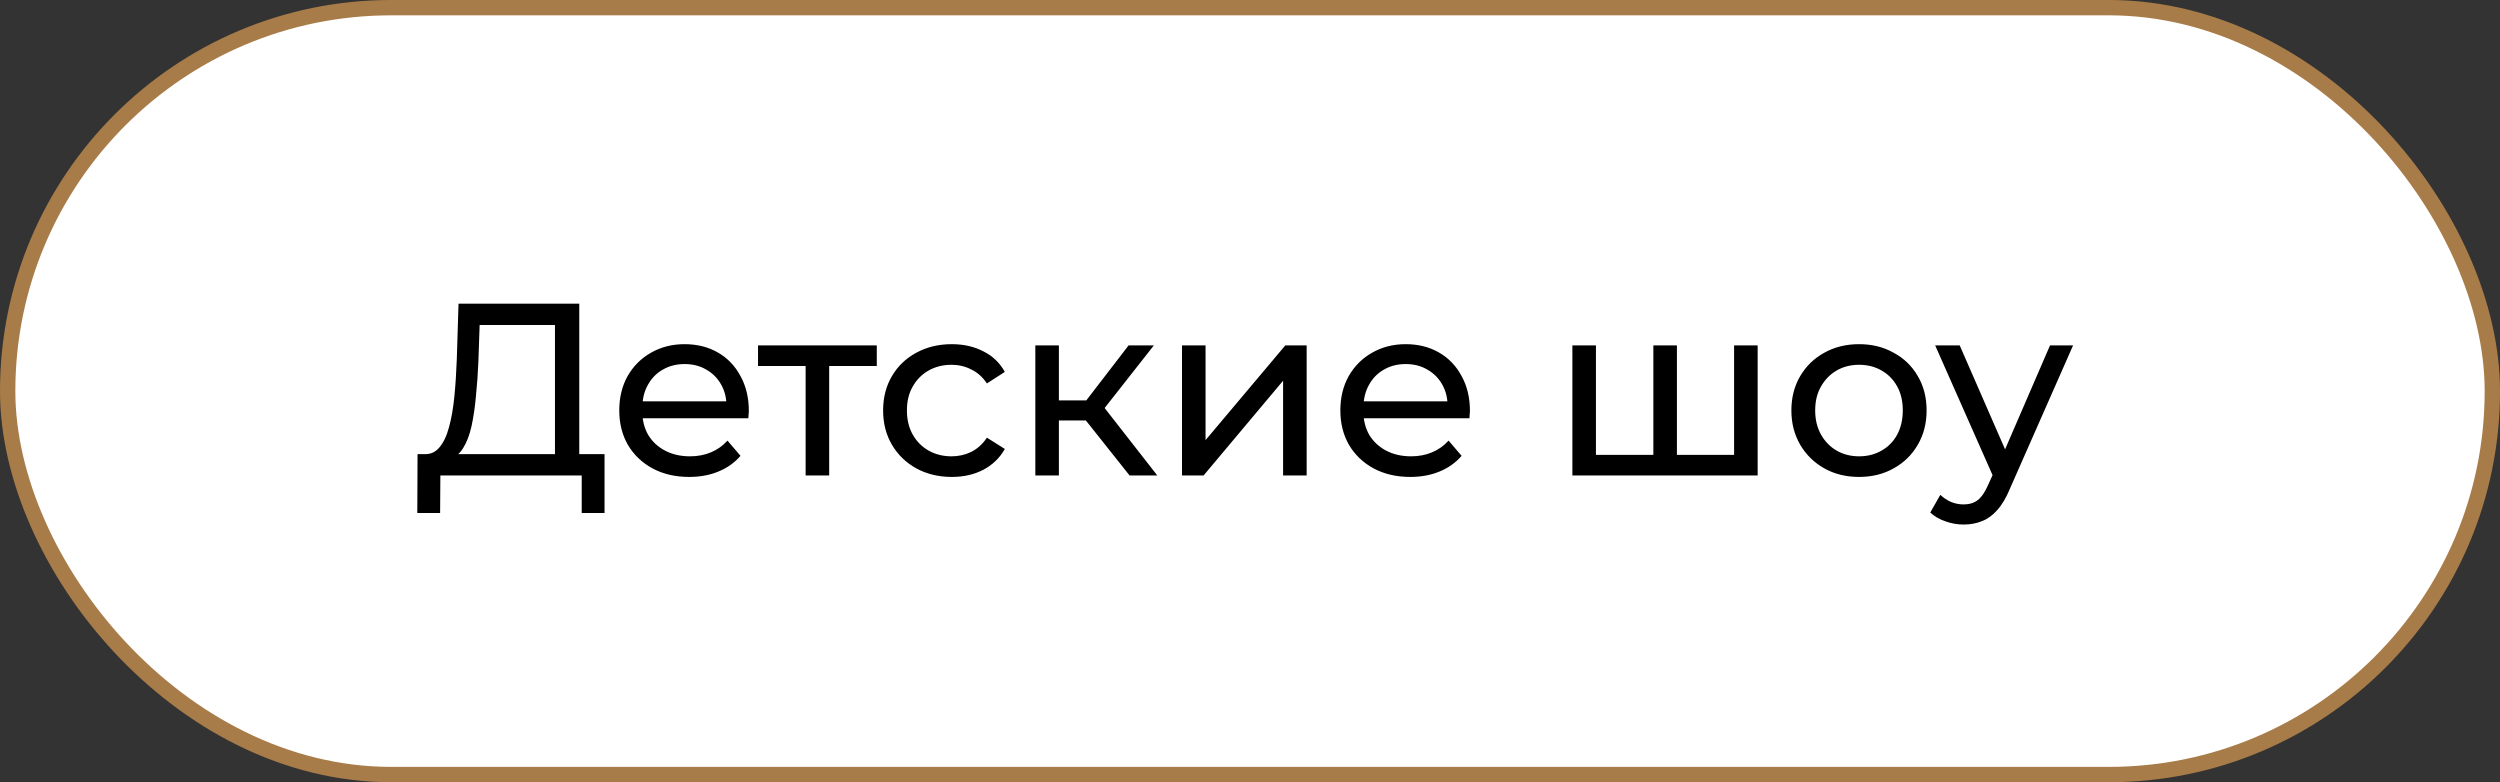
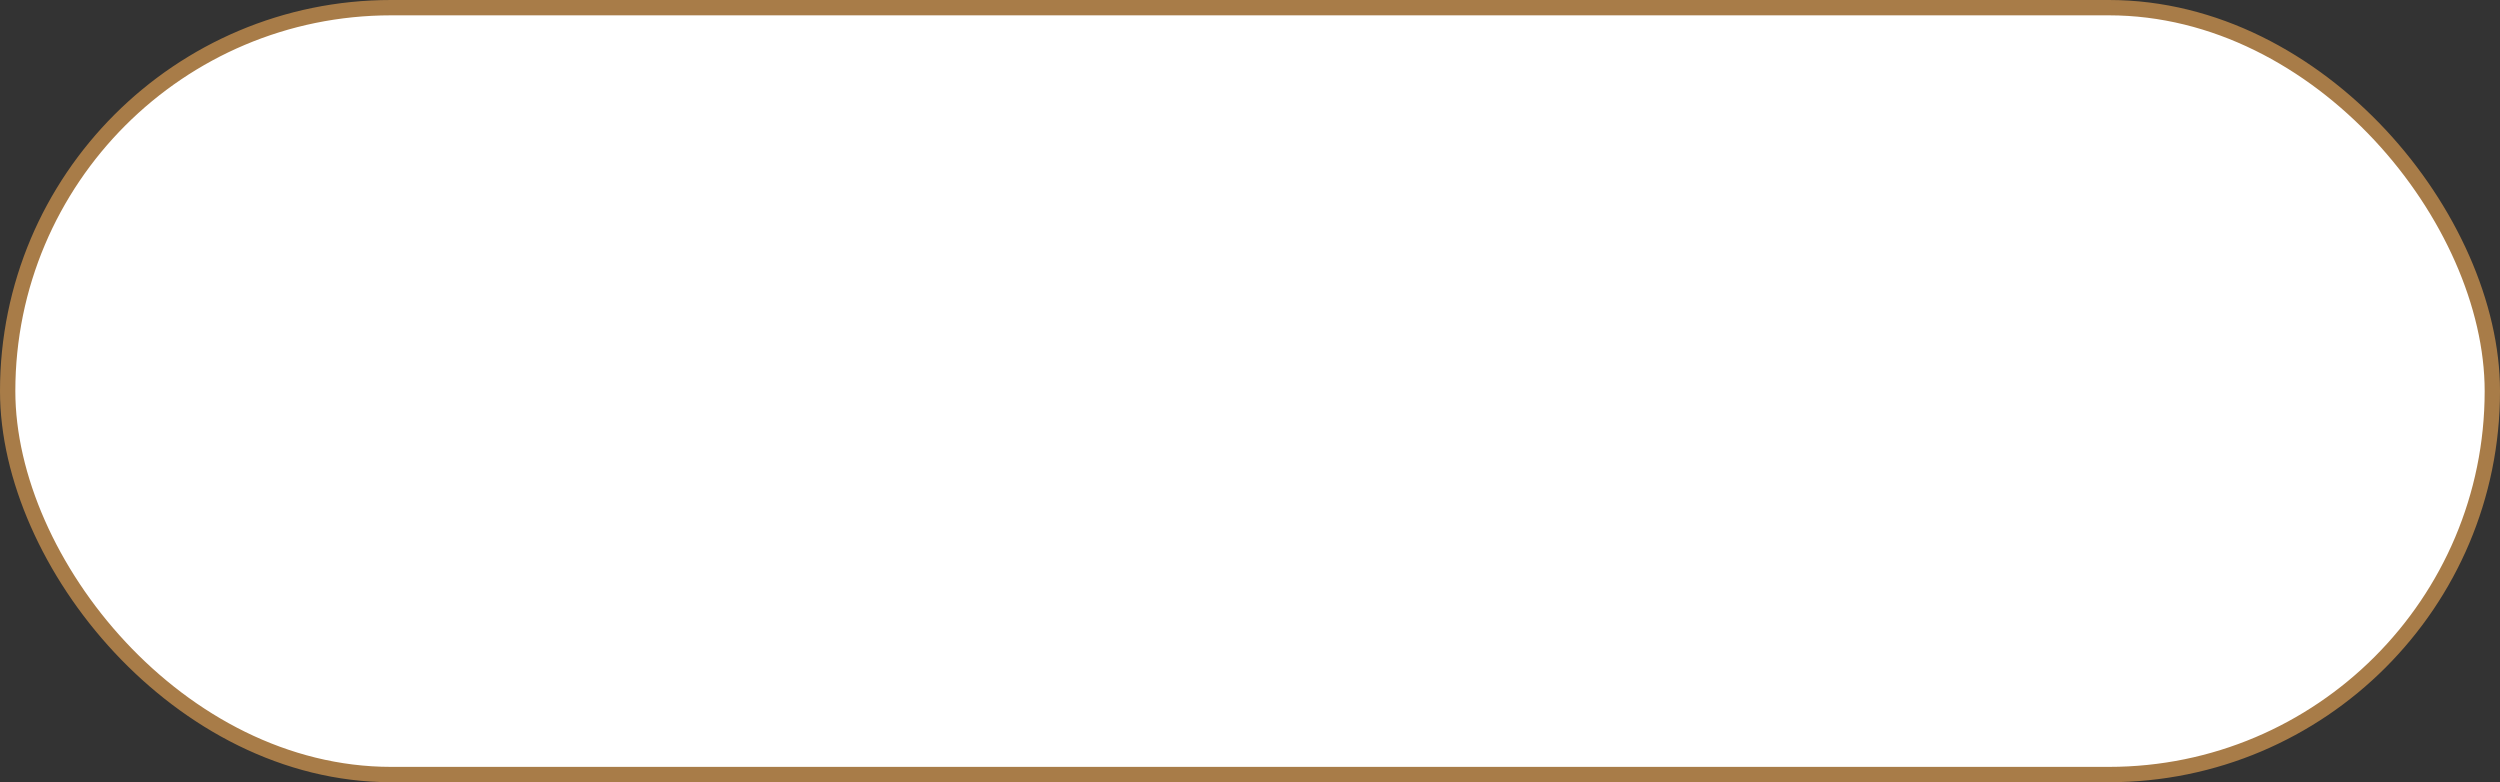
<svg xmlns="http://www.w3.org/2000/svg" width="163" height="51" viewBox="0 0 163 51" fill="none">
  <rect x="0" y="0" width="163" height="51" fill="#333333" stroke="none" />
  <rect x="0.5" y="0.5" width="162" height="50" rx="25" fill="white" stroke="#A87C48" />
-   <path d="M36.184 30.248V21.192H31.272L31.192 23.544C31.16 24.333 31.107 25.091 31.032 25.816C30.968 26.541 30.872 27.197 30.744 27.784C30.616 28.36 30.435 28.835 30.2 29.208C29.976 29.581 29.688 29.811 29.336 29.896L27.608 29.608C28.024 29.64 28.365 29.501 28.632 29.192C28.909 28.872 29.123 28.429 29.272 27.864C29.432 27.288 29.549 26.621 29.624 25.864C29.699 25.096 29.752 24.275 29.784 23.4L29.896 19.8H37.768V30.248H36.184ZM27.208 33.448L27.224 29.608H39.416V33.448H37.928V31H28.712L28.696 33.448H27.208ZM44.936 31.096C44.029 31.096 43.229 30.909 42.536 30.536C41.853 30.163 41.32 29.651 40.936 29C40.562 28.349 40.376 27.603 40.376 26.76C40.376 25.917 40.557 25.171 40.92 24.52C41.293 23.869 41.8 23.363 42.44 23C43.09 22.627 43.821 22.44 44.632 22.44C45.453 22.44 46.178 22.621 46.808 22.984C47.437 23.347 47.928 23.859 48.28 24.52C48.642 25.171 48.824 25.933 48.824 26.808C48.824 26.872 48.819 26.947 48.808 27.032C48.808 27.117 48.803 27.197 48.792 27.272H41.576V26.168H47.992L47.368 26.552C47.379 26.008 47.267 25.523 47.032 25.096C46.797 24.669 46.472 24.339 46.056 24.104C45.651 23.859 45.176 23.736 44.632 23.736C44.099 23.736 43.624 23.859 43.208 24.104C42.792 24.339 42.467 24.675 42.232 25.112C41.997 25.539 41.88 26.029 41.88 26.584V26.84C41.88 27.405 42.008 27.912 42.264 28.36C42.531 28.797 42.898 29.139 43.368 29.384C43.837 29.629 44.376 29.752 44.984 29.752C45.485 29.752 45.938 29.667 46.344 29.496C46.76 29.325 47.123 29.069 47.432 28.728L48.28 29.72C47.896 30.168 47.416 30.509 46.84 30.744C46.275 30.979 45.64 31.096 44.936 31.096ZM52.527 31V23.464L52.911 23.864H49.423V22.52H57.167V23.864H53.695L54.063 23.464V31H52.527ZM62.059 31.096C61.195 31.096 60.422 30.909 59.739 30.536C59.067 30.163 58.539 29.651 58.155 29C57.771 28.349 57.579 27.603 57.579 26.76C57.579 25.917 57.771 25.171 58.155 24.52C58.539 23.869 59.067 23.363 59.739 23C60.422 22.627 61.195 22.44 62.059 22.44C62.827 22.44 63.51 22.595 64.107 22.904C64.715 23.203 65.184 23.651 65.515 24.248L64.347 25C64.07 24.584 63.728 24.28 63.323 24.088C62.928 23.885 62.502 23.784 62.043 23.784C61.488 23.784 60.992 23.907 60.555 24.152C60.118 24.397 59.771 24.744 59.515 25.192C59.259 25.629 59.131 26.152 59.131 26.76C59.131 27.368 59.259 27.896 59.515 28.344C59.771 28.792 60.118 29.139 60.555 29.384C60.992 29.629 61.488 29.752 62.043 29.752C62.502 29.752 62.928 29.656 63.323 29.464C63.728 29.261 64.07 28.952 64.347 28.536L65.515 29.272C65.184 29.859 64.715 30.312 64.107 30.632C63.51 30.941 62.827 31.096 62.059 31.096ZM73.648 31L70.368 26.872L71.632 26.104L75.456 31H73.648ZM67.504 31V22.52H69.04V31H67.504ZM68.576 27.416V26.104H71.376V27.416H68.576ZM71.76 26.936L70.336 26.744L73.584 22.52H75.232L71.76 26.936ZM77.066 31V22.52H78.602V28.696L83.802 22.52H85.194V31H83.658V24.824L78.474 31H77.066ZM91.951 31.096C91.045 31.096 90.245 30.909 89.552 30.536C88.869 30.163 88.335 29.651 87.951 29C87.578 28.349 87.391 27.603 87.391 26.76C87.391 25.917 87.573 25.171 87.936 24.52C88.309 23.869 88.816 23.363 89.456 23C90.106 22.627 90.837 22.44 91.647 22.44C92.469 22.44 93.194 22.621 93.823 22.984C94.453 23.347 94.944 23.859 95.296 24.52C95.658 25.171 95.84 25.933 95.84 26.808C95.84 26.872 95.834 26.947 95.823 27.032C95.823 27.117 95.818 27.197 95.808 27.272H88.591V26.168H95.007L94.383 26.552C94.394 26.008 94.282 25.523 94.047 25.096C93.813 24.669 93.487 24.339 93.072 24.104C92.666 23.859 92.192 23.736 91.647 23.736C91.114 23.736 90.639 23.859 90.224 24.104C89.808 24.339 89.482 24.675 89.248 25.112C89.013 25.539 88.895 26.029 88.895 26.584V26.84C88.895 27.405 89.023 27.912 89.279 28.36C89.546 28.797 89.914 29.139 90.383 29.384C90.853 29.629 91.391 29.752 91.999 29.752C92.501 29.752 92.954 29.667 93.359 29.496C93.775 29.325 94.138 29.069 94.448 28.728L95.296 29.72C94.912 30.168 94.431 30.509 93.856 30.744C93.29 30.979 92.656 31.096 91.951 31.096ZM108.151 29.656L107.799 30.056V22.52H109.335V30.056L108.951 29.656H113.431L113.063 30.056V22.52H114.599V31H102.519V22.52H104.055V30.056L103.687 29.656H108.151ZM121.214 31.096C120.36 31.096 119.603 30.909 118.942 30.536C118.28 30.163 117.758 29.651 117.374 29C116.99 28.339 116.798 27.592 116.798 26.76C116.798 25.917 116.99 25.171 117.374 24.52C117.758 23.869 118.28 23.363 118.942 23C119.603 22.627 120.36 22.44 121.214 22.44C122.056 22.44 122.808 22.627 123.47 23C124.142 23.363 124.664 23.869 125.038 24.52C125.422 25.16 125.614 25.907 125.614 26.76C125.614 27.603 125.422 28.349 125.038 29C124.664 29.651 124.142 30.163 123.47 30.536C122.808 30.909 122.056 31.096 121.214 31.096ZM121.214 29.752C121.758 29.752 122.243 29.629 122.67 29.384C123.107 29.139 123.448 28.792 123.694 28.344C123.939 27.885 124.062 27.357 124.062 26.76C124.062 26.152 123.939 25.629 123.694 25.192C123.448 24.744 123.107 24.397 122.67 24.152C122.243 23.907 121.758 23.784 121.214 23.784C120.67 23.784 120.184 23.907 119.758 24.152C119.331 24.397 118.99 24.744 118.734 25.192C118.478 25.629 118.35 26.152 118.35 26.76C118.35 27.357 118.478 27.885 118.734 28.344C118.99 28.792 119.331 29.139 119.758 29.384C120.184 29.629 120.67 29.752 121.214 29.752ZM128.029 34.2C127.624 34.2 127.229 34.131 126.845 33.992C126.461 33.864 126.131 33.672 125.853 33.416L126.509 32.264C126.723 32.467 126.957 32.621 127.213 32.728C127.469 32.835 127.741 32.888 128.029 32.888C128.403 32.888 128.712 32.792 128.957 32.6C129.203 32.408 129.432 32.067 129.645 31.576L130.173 30.408L130.333 30.216L133.661 22.52H135.165L131.053 31.848C130.808 32.445 130.531 32.915 130.221 33.256C129.923 33.597 129.592 33.837 129.229 33.976C128.867 34.125 128.467 34.2 128.029 34.2ZM130.045 31.272L126.173 22.52H127.773L131.069 30.072L130.045 31.272Z" fill="black" />
</svg>